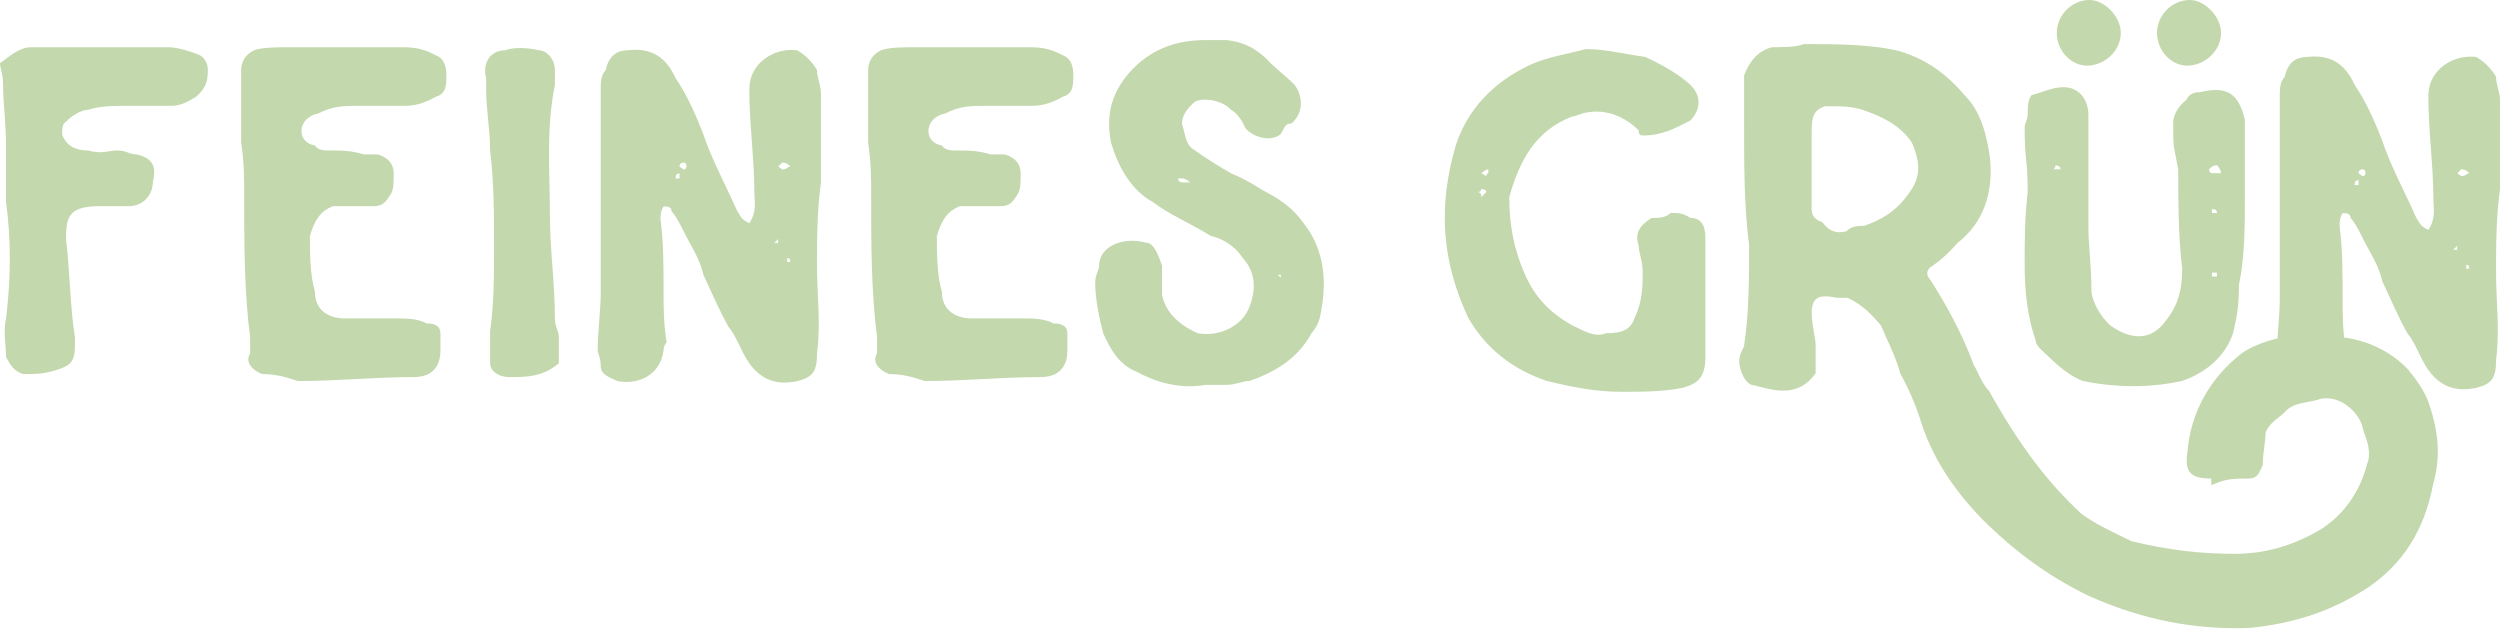
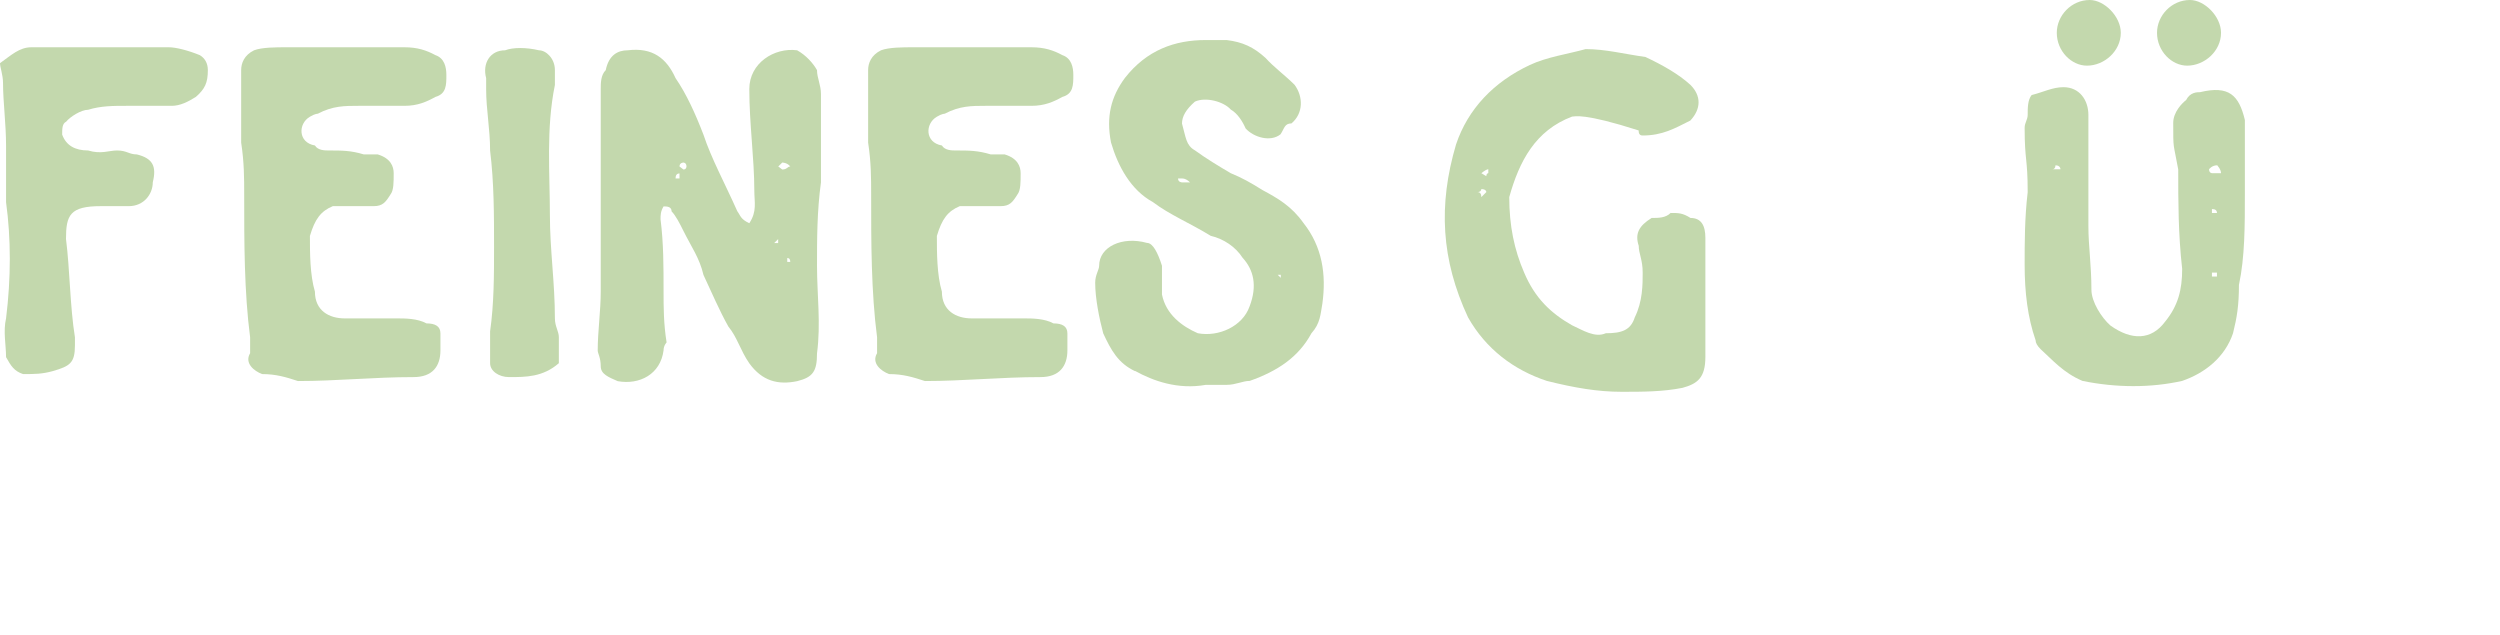
<svg xmlns="http://www.w3.org/2000/svg" width="260" height="66" viewBox="0 0 260 66" fill="none">
  <path d="M224.33 3.414C224.33 1.611 225.85 0 227.754 0C229.275 0 230.987 1.707 230.987 3.414C230.987 5.312 229.275 6.828 227.466 6.828C225.85 6.828 224.33 5.312 224.33 3.414Z" fill="#C3D8AD" />
  <path d="M3.26 4.916H17.561C18.287 4.916 19.534 5.23 20.78 5.735C21.301 6.049 21.616 6.568 21.616 7.292C21.616 8.63 21.301 9.258 20.369 10.078C19.547 10.596 18.712 11.006 17.876 11.006H13.205C11.753 11.006 10.507 11.006 9.164 11.416C8.438 11.416 7.301 12.139 6.876 12.658C6.466 12.863 6.466 13.382 6.466 13.997C6.876 15.13 7.808 15.649 9.164 15.649C10.507 16.059 11.342 15.649 12.164 15.649C13.205 15.649 13.411 16.059 14.232 16.059C15.89 16.468 16.301 17.301 15.89 18.954C15.89 20.196 14.958 21.439 13.397 21.439H10.493C7.274 21.439 6.863 22.367 6.863 24.853C7.274 28.062 7.274 31.885 7.794 35.081V35.9C7.794 37.757 7.274 38.071 5.507 38.59C4.37 38.904 3.644 38.904 2.397 38.904C1.466 38.59 1.151 38.071 0.63 37.143C0.63 35.9 0.315 34.453 0.63 33.114C1.151 28.881 1.151 24.853 0.63 21.029V15.144C0.63 12.877 0.315 10.596 0.315 8.63C0.315 7.797 0 6.978 0 6.568C1.178 5.735 2.014 4.916 3.26 4.916Z" fill="#C3D8AD" />
  <path d="M42.067 4.916C43.409 4.916 44.354 5.23 45.286 5.735C46.217 6.049 46.423 6.978 46.423 7.797C46.423 8.835 46.423 9.763 45.286 10.078C44.354 10.596 43.423 11.006 42.067 11.006H37.3C35.848 11.006 34.601 11.006 33.053 11.825C33.053 11.825 32.738 11.825 32.231 12.139C30.985 12.863 30.985 14.83 32.752 15.13C33.067 15.649 33.793 15.649 34.204 15.649C35.546 15.649 36.492 15.649 37.834 16.059H39.286C40.628 16.468 40.944 17.301 40.944 18.025C40.944 18.954 40.944 19.787 40.628 20.196C40.108 21.029 39.807 21.439 38.861 21.439H34.615C33.368 21.958 32.752 22.777 32.231 24.539C32.231 26.3 32.231 28.567 32.752 30.329C32.752 32.295 34.204 33.114 35.861 33.114H41.354C42.08 33.114 43.423 33.114 44.354 33.633C45.286 33.633 45.806 33.947 45.806 34.671V36.433C45.806 38.085 44.984 39.218 43.012 39.218C38.861 39.218 35.026 39.628 30.985 39.628C29.738 39.218 28.697 38.904 27.259 38.904C26.424 38.59 25.396 37.771 26.012 36.733V35.081C25.396 30.329 25.396 25.262 25.396 20.196C25.396 18.544 25.396 16.892 25.081 14.83V7.292C25.081 6.568 25.396 5.735 26.424 5.23C27.259 4.916 28.711 4.916 29.738 4.916H42.08H42.067Z" fill="#C3D8AD" />
  <path d="M52.943 39.218C51.902 39.218 50.97 38.604 50.97 37.771V34.466C51.381 31.571 51.381 28.581 51.381 25.686C51.381 22.381 51.381 18.967 50.97 15.663C50.97 13.396 50.559 11.43 50.559 9.258V8.125C50.148 6.582 50.97 5.23 52.532 5.23C53.368 4.916 54.71 4.916 56.052 5.23C56.778 5.23 57.71 6.063 57.71 7.292V8.835C56.778 13.382 57.189 18.025 57.189 22.368C57.189 25.986 57.71 29.4 57.71 33.114C57.71 33.947 58.121 34.453 58.121 35.081V37.771C56.463 39.218 54.696 39.218 52.943 39.218Z" fill="#C3D8AD" />
  <path d="M78.449 19.8C78.449 16.496 77.928 12.877 77.928 9.258C77.928 6.568 80.517 4.916 82.901 5.23C83.832 5.749 84.558 6.568 84.969 7.292C84.969 8.111 85.38 8.835 85.38 9.777V18.967C84.969 21.972 84.969 24.853 84.969 27.652C84.969 30.643 85.38 33.647 84.969 36.747C84.969 38.604 84.558 39.232 82.901 39.642C80.928 40.051 79.271 39.642 77.928 37.785C76.997 36.446 76.682 35.094 75.75 33.961C74.819 32.309 73.983 30.342 73.162 28.595C72.751 26.833 71.915 25.7 71.093 24.047C70.682 23.214 70.257 22.395 69.847 21.985C69.847 21.466 69.326 21.466 69.011 21.466C68.696 21.985 68.696 22.395 68.696 22.805C69.011 25.29 69.011 27.666 69.011 30.342C69.011 31.899 69.011 33.647 69.326 35.614C69.326 35.614 69.011 35.928 69.011 36.433C68.696 38.918 66.518 40.051 64.244 39.642C63.312 39.232 62.477 38.918 62.477 38.099C62.477 37.17 62.162 36.761 62.162 36.446C62.162 34.48 62.477 32.309 62.477 30.342V9.258C62.477 8.644 62.477 7.811 62.998 7.292C63.312 5.735 64.244 5.23 65.285 5.23C67.874 4.916 69.326 6.063 70.257 8.125C71.394 9.777 72.326 11.839 73.162 14.011C73.983 16.496 75.34 18.967 76.682 21.972C76.997 22.381 76.997 22.791 77.928 23.214C78.75 21.972 78.449 21.043 78.449 19.8ZM70.668 18.039C70.394 18.039 70.257 18.212 70.257 18.558H70.668V18.039ZM71.079 16.905C71.079 16.905 70.668 16.905 70.668 17.315L71.079 17.629C71.394 17.629 71.394 17.315 71.394 17.315C71.394 16.905 71.079 16.905 71.079 16.905ZM80.517 25.276H80.928V24.867L80.517 25.276ZM81.353 16.905L80.942 17.315L81.353 17.629C81.874 17.629 81.874 17.315 82.189 17.315C81.874 16.905 81.353 16.905 81.353 16.905ZM81.874 26.833V27.243H82.189C82.189 26.97 82.084 26.833 81.874 26.833Z" fill="#C3D8AD" />
  <path d="M107.27 4.916C108.613 4.916 109.558 5.23 110.489 5.735C111.421 6.049 111.626 6.978 111.626 7.797C111.626 8.835 111.626 9.763 110.489 10.078C109.558 10.596 108.626 11.006 107.27 11.006H102.503C101.051 11.006 99.805 11.006 98.257 11.825C98.257 11.825 97.942 11.825 97.435 12.139C96.189 12.863 96.189 14.83 97.956 15.13C98.271 15.649 98.997 15.649 99.408 15.649C100.75 15.649 101.695 15.649 103.038 16.059H104.49C105.832 16.468 106.147 17.301 106.147 18.025C106.147 18.954 106.147 19.787 105.832 20.196C105.312 21.029 105.01 21.439 104.065 21.439H99.819C98.572 21.958 97.956 22.777 97.435 24.539C97.435 26.3 97.435 28.567 97.956 30.329C97.956 32.295 99.408 33.114 101.065 33.114H106.558C107.284 33.114 108.626 33.114 109.558 33.633C110.489 33.633 111.01 33.947 111.01 34.671V36.433C111.01 38.085 110.174 39.218 108.216 39.218C104.065 39.218 100.23 39.628 96.189 39.628C94.942 39.218 93.901 38.904 92.463 38.904C91.627 38.59 90.6 37.771 91.216 36.733V35.081C90.6 30.329 90.6 25.262 90.6 20.196C90.6 18.544 90.6 16.892 90.285 14.83V7.292C90.285 6.568 90.6 5.735 91.627 5.23C92.463 4.916 93.915 4.916 94.942 4.916H107.284H107.27Z" fill="#C3D8AD" />
  <path d="M118.051 38.604C116.284 37.771 115.558 36.433 114.736 34.671C114.325 33.114 113.9 31.052 113.9 29.4C113.9 28.581 114.311 28.062 114.311 27.639C114.311 25.672 116.695 24.539 119.284 25.262C119.9 25.262 120.42 26.3 120.845 27.639V30.629C121.256 32.691 122.914 33.934 124.571 34.657C126.749 35.067 129.228 33.934 129.954 31.872C130.79 29.701 130.365 28.048 129.228 26.806C128.502 25.672 127.256 24.839 125.913 24.525C123.735 23.187 121.667 22.354 119.9 21.016C117.612 19.773 116.27 17.301 115.544 14.816C115.023 12.126 115.544 10.064 116.996 8.098C119.27 5.203 122.174 4.165 125.393 4.165H127.571C129.228 4.37 130.365 4.889 131.612 6.022C132.447 6.951 133.584 7.783 134.625 8.808C135.557 10.05 135.557 11.798 134.31 12.836C133.584 12.836 133.584 13.355 133.173 13.969C132.132 14.802 130.379 14.284 129.543 13.355C129.228 12.631 128.708 11.798 127.996 11.389C127.27 10.569 125.407 10.05 124.27 10.569C123.338 11.389 122.927 12.112 122.927 12.85C123.338 14.297 123.338 15.117 124.27 15.635C125.407 16.468 126.763 17.288 127.996 18.011C129.242 18.53 129.968 18.94 131.31 19.773C132.858 20.606 134.31 21.425 135.557 23.187C137.529 25.672 137.94 28.567 137.529 31.558C137.324 32.691 137.324 33.62 136.392 34.657C135.05 37.143 132.872 38.59 129.968 39.614C129.242 39.614 128.516 40.024 127.585 40.024H125.407C122.503 40.543 119.914 39.614 118.051 38.577V38.604ZM122.927 18.558H122.516C122.516 18.967 122.927 18.967 122.927 18.967H123.763C123.489 18.694 123.21 18.558 122.927 18.558ZM132.886 28.581L133.201 28.895V28.581H132.886Z" fill="#C3D8AD" />
-   <path d="M170.442 13.573C168.99 12.125 167.017 11.292 164.949 11.716C164.634 11.716 163.812 12.125 163.497 12.125C159.661 13.573 158.004 16.782 156.963 20.496C156.963 23.487 157.483 25.972 158.511 28.348C159.647 31.038 161.305 32.581 163.483 33.824C164.62 34.343 165.866 35.162 167.003 34.657C168.661 34.657 169.592 34.343 170.017 33.004C170.839 31.352 170.839 29.591 170.839 28.348C170.839 27.01 170.428 26.381 170.428 25.562C170.017 24.32 170.428 23.5 171.77 22.667C172.496 22.667 173.222 22.667 173.743 22.148C174.578 22.148 174.989 22.148 175.811 22.667C176.948 22.667 177.359 23.487 177.359 24.729V37.128C177.359 39.3 176.524 39.914 174.976 40.337C172.907 40.747 170.825 40.747 168.647 40.747C166.154 40.747 163.771 40.337 160.867 39.614C157.442 38.48 154.538 36.309 152.675 33.004C149.881 27.01 149.566 21.329 151.429 15.02C152.675 11.306 155.374 8.507 159.1 6.759C160.867 5.926 163.045 5.625 164.908 5.106C166.976 5.106 168.949 5.625 171.127 5.926C172.894 6.759 174.551 7.687 175.798 8.821C176.935 9.954 176.935 11.306 175.798 12.535C174.14 13.368 172.894 14.092 170.825 14.092C170.551 14.092 170.414 13.919 170.414 13.573H170.442ZM154.579 19.977C154.579 19.977 154.579 19.663 154.059 19.663C154.059 19.663 154.059 19.977 153.648 19.977C153.922 19.977 154.059 20.15 154.059 20.496L154.579 19.977ZM154.785 17.601C154.648 17.601 154.406 17.738 154.059 18.011L154.579 18.325C154.579 18.011 154.785 18.011 154.785 18.011V17.601Z" fill="#C3D8AD" />
+   <path d="M170.442 13.573C164.634 11.716 163.812 12.125 163.497 12.125C159.661 13.573 158.004 16.782 156.963 20.496C156.963 23.487 157.483 25.972 158.511 28.348C159.647 31.038 161.305 32.581 163.483 33.824C164.62 34.343 165.866 35.162 167.003 34.657C168.661 34.657 169.592 34.343 170.017 33.004C170.839 31.352 170.839 29.591 170.839 28.348C170.839 27.01 170.428 26.381 170.428 25.562C170.017 24.32 170.428 23.5 171.77 22.667C172.496 22.667 173.222 22.667 173.743 22.148C174.578 22.148 174.989 22.148 175.811 22.667C176.948 22.667 177.359 23.487 177.359 24.729V37.128C177.359 39.3 176.524 39.914 174.976 40.337C172.907 40.747 170.825 40.747 168.647 40.747C166.154 40.747 163.771 40.337 160.867 39.614C157.442 38.48 154.538 36.309 152.675 33.004C149.881 27.01 149.566 21.329 151.429 15.02C152.675 11.306 155.374 8.507 159.1 6.759C160.867 5.926 163.045 5.625 164.908 5.106C166.976 5.106 168.949 5.625 171.127 5.926C172.894 6.759 174.551 7.687 175.798 8.821C176.935 9.954 176.935 11.306 175.798 12.535C174.14 13.368 172.894 14.092 170.825 14.092C170.551 14.092 170.414 13.919 170.414 13.573H170.442ZM154.579 19.977C154.579 19.977 154.579 19.663 154.059 19.663C154.059 19.663 154.059 19.977 153.648 19.977C153.922 19.977 154.059 20.15 154.059 20.496L154.579 19.977ZM154.785 17.601C154.648 17.601 154.406 17.738 154.059 18.011L154.579 18.325C154.579 18.011 154.785 18.011 154.785 18.011V17.601Z" fill="#C3D8AD" />
  <path d="M232.85 29.591C232.85 31.762 232.645 33.005 232.234 34.657C231.398 37.143 229.33 38.795 226.946 39.614C223.727 40.338 220.097 40.338 216.577 39.614C214.604 38.781 213.467 37.443 212.221 36.31C211.874 35.964 211.7 35.654 211.7 35.381C210.879 33.005 210.563 30.424 210.563 27.529C210.563 25.249 210.563 22.668 210.879 19.991C210.879 16.373 210.563 16.796 210.563 13.287C210.563 12.768 210.879 12.454 210.879 11.948C210.879 11.225 210.879 10.392 211.289 9.886C212.536 9.572 213.467 9.067 214.604 9.067C216.262 9.067 217.193 10.405 217.193 11.962V23.528C217.193 25.59 217.508 27.557 217.508 30.137C217.508 31.38 218.549 33.032 219.481 33.852C221.659 35.408 223.727 35.408 225.179 33.442C226.522 31.79 226.946 30.137 226.946 27.966C226.536 24.348 226.536 20.934 226.536 17.629C226.015 14.734 226.015 15.676 226.015 12.781C226.015 11.648 226.946 10.719 227.357 10.405C227.768 9.586 228.494 9.586 228.809 9.586C231.809 8.862 232.85 9.9 233.467 12.481V20.019C233.467 23.528 233.467 26.737 232.85 29.632V29.591ZM214.289 17.602C214.289 17.602 214.289 17.192 213.769 17.192C213.769 17.192 213.769 17.602 213.454 17.602H214.289ZM230.563 17.192C230.042 17.192 229.741 17.602 229.741 17.602C229.741 18.012 230.056 18.012 230.056 18.012H230.987C230.987 17.602 230.576 17.178 230.576 17.178L230.563 17.192ZM230.042 21.739V22.149H230.563C230.563 21.876 230.389 21.739 230.042 21.739ZM230.563 28.349H230.042V28.758H230.563V28.349Z" fill="#C3D8AD" />
-   <path d="M253.069 20.497C253.069 17.192 252.548 13.574 252.548 9.955C252.548 7.265 255.137 5.612 257.521 5.927C258.452 6.445 259.178 7.265 259.589 7.989C259.589 8.808 260 9.532 260 10.474V19.664C259.589 22.668 259.589 25.549 259.589 28.349C259.589 31.339 260 34.344 259.589 37.443C259.589 39.3 259.178 39.929 257.521 40.338C255.548 40.748 253.891 40.338 252.548 38.481C251.617 37.143 251.302 35.791 250.37 34.658C249.439 33.005 248.603 31.039 247.781 29.291C247.37 27.529 246.535 26.396 245.713 24.744C245.302 23.911 244.877 23.091 244.466 22.682C244.466 22.163 243.946 22.163 243.631 22.163C243.316 22.682 243.316 23.091 243.316 23.501C243.631 25.986 243.631 28.363 243.631 31.039C243.631 32.596 243.631 34.344 243.946 36.31C243.946 36.31 243.631 36.624 243.631 37.129C243.316 39.615 241.138 40.748 238.864 40.338C237.932 39.929 237.097 39.615 237.097 38.795C237.097 37.867 236.782 37.457 236.782 37.143C236.782 35.177 237.097 33.005 237.097 31.039V9.955C237.097 9.34 237.097 8.507 237.617 7.989C237.932 6.432 238.864 5.927 239.905 5.927C242.494 5.612 243.946 6.76 244.877 8.822C246.014 10.474 246.946 12.536 247.781 14.707C248.603 17.192 249.959 19.664 251.302 22.668C251.617 23.078 251.617 23.488 252.548 23.911C253.37 22.668 253.069 21.74 253.069 20.497ZM245.288 18.735C245.014 18.735 244.877 18.908 244.877 19.254H245.288V18.735ZM245.699 17.602C245.699 17.602 245.288 17.602 245.288 18.012L245.699 18.326C246.014 18.326 246.014 18.012 246.014 18.012C246.014 17.602 245.699 17.602 245.699 17.602ZM255.137 25.973H255.548V25.563L255.137 25.973ZM255.973 17.602L255.562 18.012L255.973 18.326C256.493 18.326 256.493 18.012 256.808 18.012C256.493 17.602 255.973 17.602 255.973 17.602ZM256.493 27.529V27.939H256.808C256.808 27.666 256.703 27.529 256.493 27.529Z" fill="#C3D8AD" />
  <path d="M213.906 3.414C213.906 1.611 215.426 0 217.33 0C218.851 0 220.563 1.707 220.563 3.414C220.563 5.312 218.851 6.828 217.043 6.828C215.426 6.828 213.906 5.312 213.906 3.414Z" fill="#C3D8AD" />
-   <path d="M232.385 65.328C227.18 65.328 221.988 64.153 216.961 61.846C212.906 59.825 209.55 57.38 206.085 53.926C203.003 50.744 200.879 47.357 199.784 43.861C199.236 42.114 198.496 40.379 197.633 38.864C197.318 37.648 196.825 36.542 196.304 35.395C196.085 34.904 195.852 34.398 195.633 33.866C194.743 32.801 193.674 31.654 192.14 30.971H190.976C190.496 30.861 190.14 30.82 189.839 30.82C188.825 30.82 188.414 31.339 188.414 32.596C188.414 33.197 188.537 33.907 188.647 34.548C188.743 35.095 188.825 35.559 188.825 35.914V38.809L188.757 38.905C187.935 40.052 186.853 40.625 185.455 40.625C184.483 40.625 183.496 40.366 182.469 40.079C181.483 40.079 180.88 38.427 180.88 37.58C180.88 37.007 181.086 36.61 181.236 36.31C181.318 36.16 181.387 36.01 181.387 35.928C181.907 32.596 181.907 28.813 181.907 25.495C181.387 21.48 181.387 17.261 181.387 12.782V7.825C182.044 6.172 182.921 5.312 184.222 4.916C185.387 4.902 186.839 4.902 187.51 4.616L187.579 4.588H187.647C190.921 4.588 194.633 4.588 197.578 5.326C200.277 6.159 202.373 7.593 204.386 9.982C206.044 11.635 206.619 14.133 206.948 16.346C207.359 20.142 206.208 23.214 203.605 25.249C202.646 26.314 201.92 27.024 200.688 27.844C200.619 27.926 200.427 28.185 200.427 28.39C200.427 28.645 200.532 28.872 200.742 29.073C202.194 31.38 203.975 34.412 205.277 37.976C205.386 38.126 205.537 38.44 205.701 38.782C206.003 39.41 206.345 40.134 206.852 40.639C209.975 46.251 212.934 50.17 216.482 53.448C217.756 54.39 219.399 55.182 220.728 55.824C221.07 55.987 221.399 56.138 221.687 56.288C225.426 57.189 228.755 57.599 232.413 57.599C235.549 57.599 238.467 56.766 241.357 55.059C243.768 53.516 245.439 51.154 246.179 48.245C246.645 47.111 246.207 45.896 245.809 44.817L245.755 44.654C245.522 43.151 243.809 41.417 241.946 41.417C241.59 41.417 241.248 41.485 240.933 41.608C240.604 41.69 240.316 41.745 240.015 41.8C239.084 41.977 238.207 42.141 237.645 42.837C237.44 43.042 237.221 43.22 236.988 43.397C236.44 43.834 235.878 44.285 235.618 45.009C235.632 45.282 235.577 45.787 235.508 46.306C235.426 46.934 235.33 47.644 235.33 48.3V48.382L235.138 48.778C234.851 49.378 234.673 49.774 233.741 49.774C232.426 49.774 231.632 49.774 230.454 50.266L229.974 50.457V49.774C228.906 49.761 228.194 49.624 227.783 49.146C227.413 48.723 227.331 48.081 227.495 47.002C227.824 42.947 229.769 39.396 233.111 36.761C234.837 35.573 236.878 35.149 238.659 34.835C238.851 34.835 239.042 34.835 239.221 34.835C240.686 34.835 242.207 34.862 244.152 35.149C246.631 35.573 248.864 36.747 250.467 38.454C251.33 39.533 252.179 40.693 252.617 41.991C253.686 45.172 253.809 47.671 253.042 50.361C252.138 55.114 249.919 58.637 246.275 61.095C242.672 63.457 238.947 64.754 234.207 65.287C233.577 65.314 232.96 65.341 232.358 65.341L232.385 65.328ZM189.88 11.02C188.743 11.389 188.414 11.962 188.414 13.574V21.74C188.414 22.409 188.715 22.805 189.441 23.078L189.537 23.119L189.592 23.201C190.099 23.843 190.661 24.157 191.304 24.157C191.537 24.157 191.77 24.116 192.03 24.047C192.551 23.488 193.345 23.488 193.88 23.488C195.674 22.846 197.222 21.999 198.578 20.019C199.701 18.517 199.784 17.029 198.852 14.871C197.66 13.014 195.702 12.113 193.77 11.443C192.592 11.047 191.51 11.047 189.894 11.047L189.88 11.02Z" fill="#C3D8AD" />
</svg>